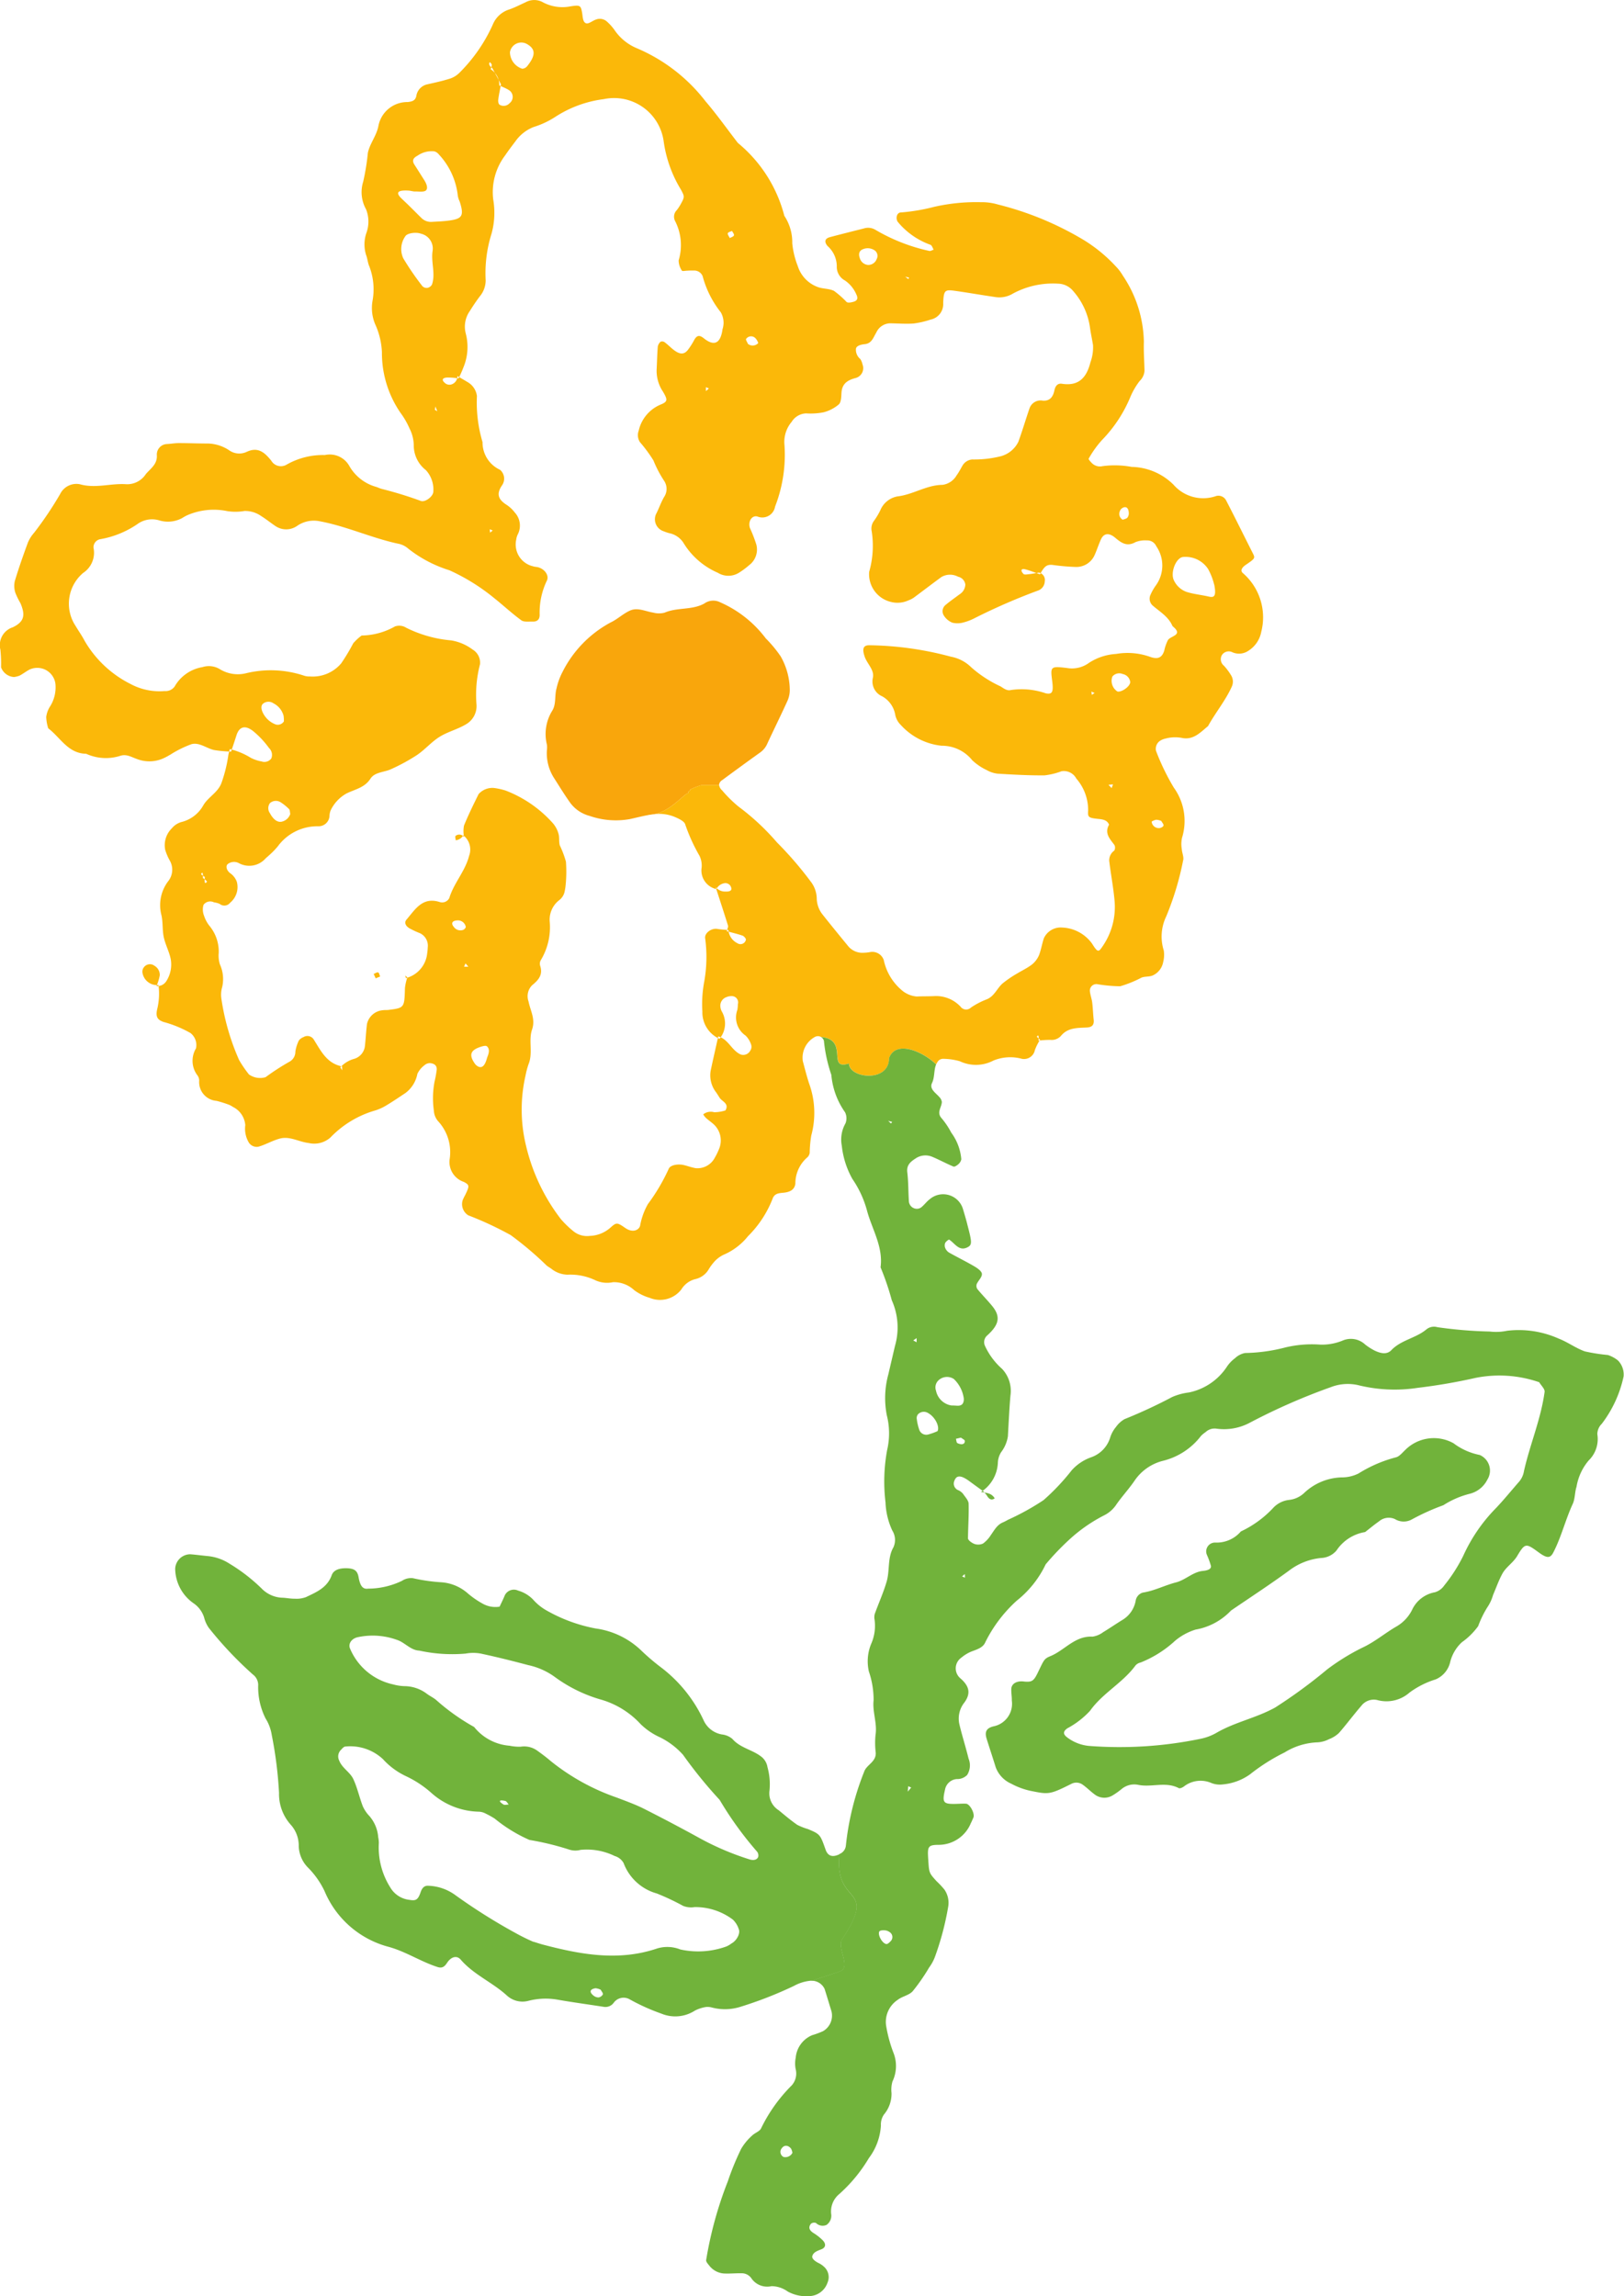
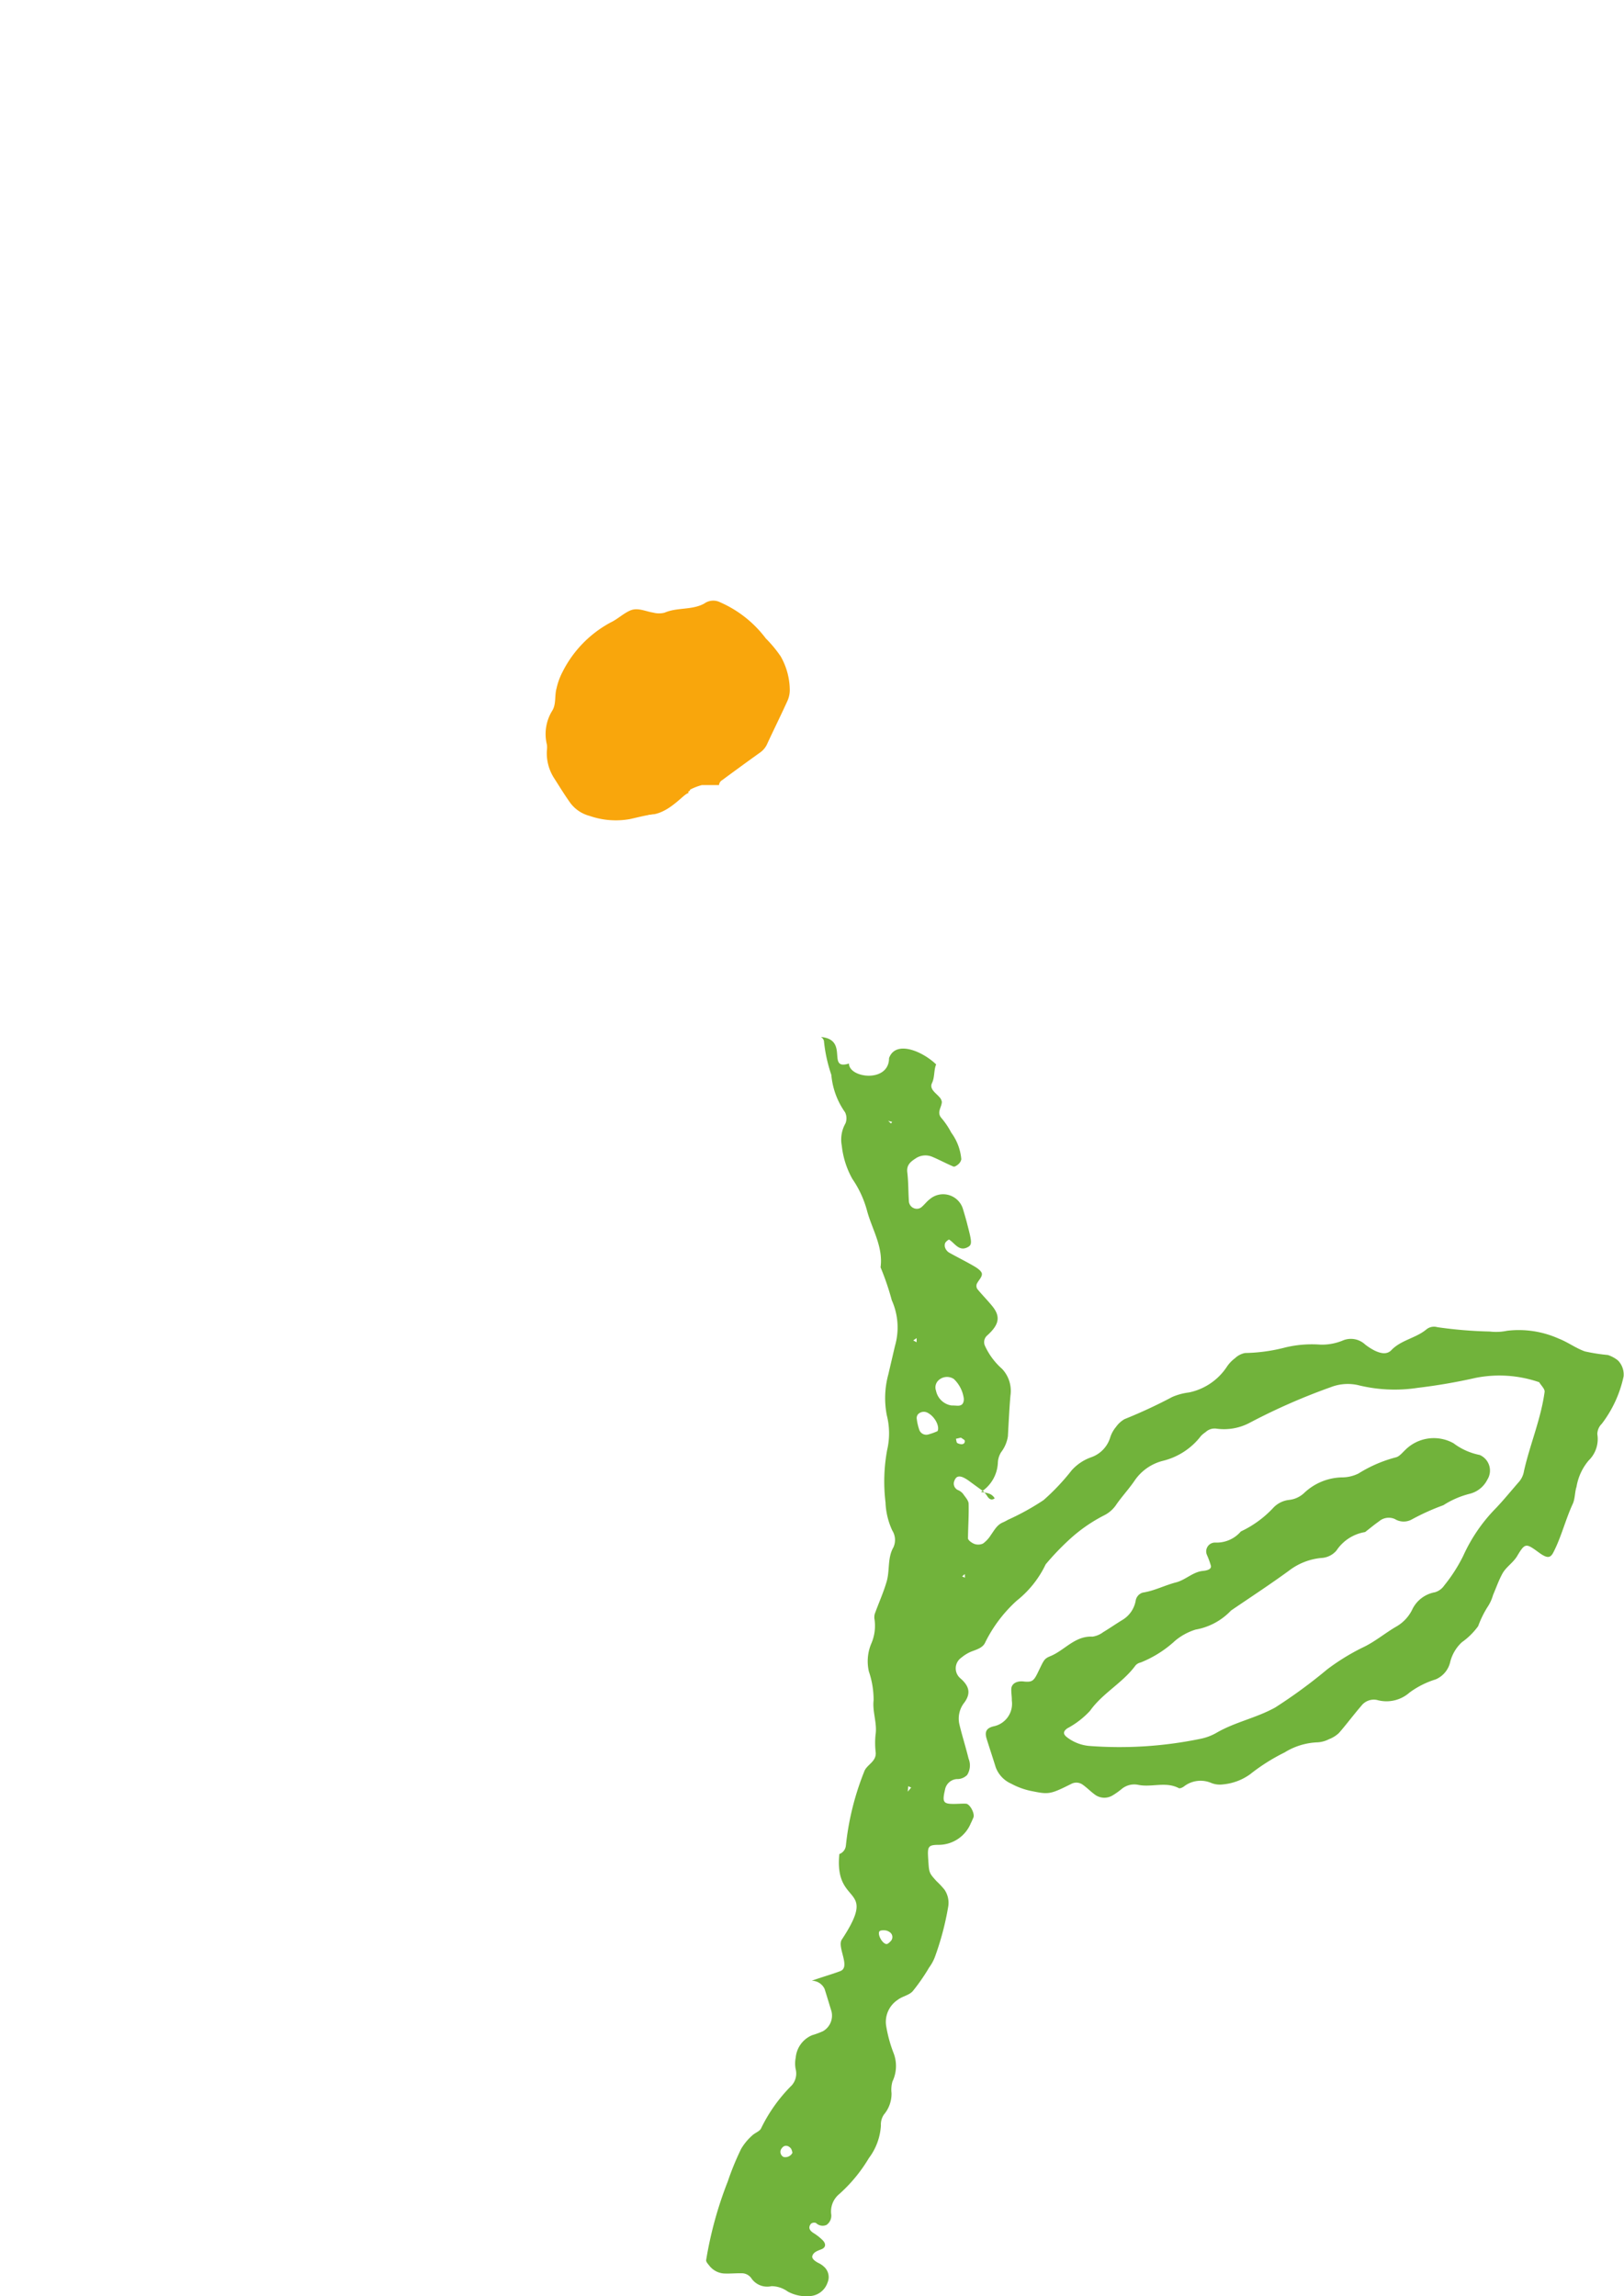
<svg xmlns="http://www.w3.org/2000/svg" width="108.34" height="153.167" viewBox="0 0 108.34 153.167">
  <g id="Grupo_343" data-name="Grupo 343" transform="translate(0)">
    <g id="Grupo_345" data-name="Grupo 345" transform="translate(0 0)">
      <path id="Caminho_2469" data-name="Caminho 2469" d="M121.566,140.471h.113a1.356,1.356,0,0,1,.169-.028c.028,0,.057-.007.085-.007,1.129-.226,2-1.4,2.265-1.4v-.12a.135.135,0,0,0,.12-.12,3.919,3.919,0,0,1,.776-.3h1.15a.418.418,0,0,1,.211-.332c.833-.614,1.672-1.228,2.519-1.834a1.382,1.382,0,0,0,.487-.592c.437-.945.9-1.877,1.333-2.829a1.785,1.785,0,0,0,.17-.755,4.607,4.607,0,0,0-.607-2.244,8.373,8.373,0,0,0-.995-1.2,7.633,7.633,0,0,0-3.026-2.4,1.025,1.025,0,0,0-1.08.078c-.825.451-1.8.24-2.645.607a1.5,1.5,0,0,1-.769-.007c-.508-.078-1.016-.353-1.517-.141-.466.2-.854.586-1.312.8a7.635,7.635,0,0,0-3.21,3.3,4.46,4.46,0,0,0-.4,1.1c-.141.494-.007,1.065-.3,1.51a2.955,2.955,0,0,0-.338,2.258,1.782,1.782,0,0,1-.007.388,3.075,3.075,0,0,0,.5,1.856c.353.55.691,1.108,1.072,1.637a2.348,2.348,0,0,0,1.277.854,5.324,5.324,0,0,0,2.7.212c.416-.092.833-.2,1.256-.275Z" transform="translate(-78.276 -86.128)" fill="#f9a60c" fill-rule="evenodd" />
-       <path id="Caminho_2470" data-name="Caminho 2470" d="M15.423,50.132a7.832,7.832,0,0,1-1.157-.106c-.5-.12-.973-.522-1.489-.388a7.143,7.143,0,0,0-1.4.691c-.113.063-.226.134-.346.19a2.282,2.282,0,0,1-1.884.113c-.36-.12-.691-.353-1.115-.219A3.162,3.162,0,0,1,5.75,50.28c-1.214-.021-1.722-1.086-2.533-1.7a2.873,2.873,0,0,1-.134-.755,1.685,1.685,0,0,1,.268-.72,2.391,2.391,0,0,0,.346-1.5,1.222,1.222,0,0,0-1.736-.938c-.226.12-.43.282-.656.4a1.523,1.523,0,0,1-.374.092.983.983,0,0,1-.861-.649,9.222,9.222,0,0,0-.043-1.171,1.25,1.25,0,0,1,.832-1.5c.769-.374.84-.811.508-1.6a5.007,5.007,0,0,1-.345-.705,1.5,1.5,0,0,1-.036-.769c.261-.868.564-1.729.875-2.575a2.4,2.4,0,0,1,.416-.656,23.591,23.591,0,0,0,1.736-2.582A1.207,1.207,0,0,1,5.327,32.3c1.051.3,2.074-.078,3.111,0a1.482,1.482,0,0,0,1.291-.677c.324-.381.776-.656.734-1.27a.7.7,0,0,1,.677-.734c.261-.014.522-.063.783-.063.649,0,1.3.028,1.954.028a2.668,2.668,0,0,1,1.453.48,1.16,1.16,0,0,0,1.122.078c.762-.36,1.206.042,1.644.585a.743.743,0,0,0,.995.282,4.879,4.879,0,0,1,2.582-.656,1.491,1.491,0,0,1,1.63.727,2.983,2.983,0,0,0,1.806,1.4c.12.042.24.1.367.134a25.668,25.668,0,0,1,2.6.8c.289.106.825-.3.832-.621a1.913,1.913,0,0,0-.494-1.432,2.085,2.085,0,0,1-.811-1.679,2.567,2.567,0,0,0-.289-1.115,5.2,5.2,0,0,0-.586-1.016,7.041,7.041,0,0,1-1.249-4.05,5,5,0,0,0-.458-1.891,2.794,2.794,0,0,1-.17-1.538,4.263,4.263,0,0,0-.211-2.3c-.106-.233-.12-.508-.212-.748a2.35,2.35,0,0,1,.028-1.524,2.217,2.217,0,0,0-.035-1.538,2.341,2.341,0,0,1-.19-1.849,15.565,15.565,0,0,0,.31-1.919c.134-.635.586-1.143.706-1.806A1.96,1.96,0,0,1,27.2,6.807c.31-.036.5-.1.571-.388a.939.939,0,0,1,.719-.79c.508-.113,1.023-.226,1.517-.381a1.6,1.6,0,0,0,.649-.4,10.686,10.686,0,0,0,2.215-3.2A1.756,1.756,0,0,1,33.984.627C34.351.5,34.7.316,35.057.154A1.2,1.2,0,0,1,36.171.126a2.76,2.76,0,0,0,1.877.3c.67-.106.7-.063.79.452.042.275.042.607.268.677.169.05.416-.169.642-.247a.708.708,0,0,1,.713.106,3.346,3.346,0,0,1,.522.571,3.365,3.365,0,0,0,1.489,1.227,11.409,11.409,0,0,1,4.593,3.542c.762.889,1.439,1.848,2.159,2.78a9.3,9.3,0,0,1,3.1,4.861,3.186,3.186,0,0,1,.529,1.834,5.669,5.669,0,0,0,.367,1.517,2.187,2.187,0,0,0,1.291,1.383c.353.148.79.106,1.129.275a6.254,6.254,0,0,1,.84.741c.077.063.254.036.374.007.367-.078.409-.254.254-.557a2.144,2.144,0,0,0-.734-.882,1.029,1.029,0,0,1-.55-.959,1.817,1.817,0,0,0-.621-1.348c-.233-.289-.177-.5.176-.592.755-.2,1.51-.388,2.258-.578a.942.942,0,0,1,.748.084,12.168,12.168,0,0,0,3.612,1.418c.085.021.19-.057.289-.085-.07-.113-.113-.282-.212-.324a5,5,0,0,1-2.194-1.545.507.507,0,0,1-.049-.381.321.321,0,0,1,.2-.226,12.841,12.841,0,0,0,2.293-.381,12.675,12.675,0,0,1,3.1-.31,3.8,3.8,0,0,1,1.15.155,20.935,20.935,0,0,1,5.764,2.392,10.136,10.136,0,0,1,2.1,1.735,3.147,3.147,0,0,1,.472.621,8.169,8.169,0,0,1,1.4,4.409c-.021.642.028,1.291.042,1.94a1.054,1.054,0,0,1-.331.684,4.979,4.979,0,0,0-.593,1.009,9.11,9.11,0,0,1-1.912,2.921,6.823,6.823,0,0,0-.889,1.242c-.028.035.127.212.219.3a.752.752,0,0,0,.705.2,6.166,6.166,0,0,1,1.94.049,4.07,4.07,0,0,1,2.8,1.192,2.619,2.619,0,0,0,2.85.748.58.58,0,0,1,.663.31c.6,1.157,1.171,2.321,1.757,3.478.183.36.19.367-.444.8-.282.19-.4.409-.177.578a3.9,3.9,0,0,1,1.2,3.9,1.9,1.9,0,0,1-.854,1.256,1.1,1.1,0,0,1-1.094.092.541.541,0,0,0-.677.2.552.552,0,0,0,.134.706,3.947,3.947,0,0,1,.466.621.8.8,0,0,1,.07.755c-.423.945-1.093,1.743-1.594,2.653-.5.409-.952.924-1.693.8a2.437,2.437,0,0,0-1.15.035,1.016,1.016,0,0,0-.36.148.637.637,0,0,0-.268.67,15.35,15.35,0,0,0,1.185,2.448,3.8,3.8,0,0,1,.55,3.351,1.962,1.962,0,0,0-.014.762c.014.254.155.536.084.762A19.48,19.48,0,0,1,77.8,61.13a3.088,3.088,0,0,0-.162,2.272,1.934,1.934,0,0,1-.042.776,1.216,1.216,0,0,1-.684.882c-.226.106-.515.057-.755.148a7.636,7.636,0,0,1-1.425.578,9.777,9.777,0,0,1-1.545-.141.434.434,0,0,0-.48.451c.021.254.12.508.155.762.049.388.057.776.1,1.164.035.331-.1.494-.444.515-.635.035-1.284-.007-1.75.571a.842.842,0,0,1-.713.254,7.264,7.264,0,0,0-.776.05c.035-.325-.014-.424-.106-.261-.014.014.141.134.212.2a3.713,3.713,0,0,0-.346.691.738.738,0,0,1-.861.585,2.961,2.961,0,0,0-1.9.113,2.509,2.509,0,0,1-2.244.049,4.108,4.108,0,0,0-1.143-.162.429.429,0,0,0-.31.155,1.713,1.713,0,0,0-.127.212c-.952-.91-2.709-1.616-3.139-.416,0,1.665-2.674,1.34-2.674.36-1.524.48.042-1.594-1.87-1.771a.432.432,0,0,0-.395-.007,1.577,1.577,0,0,0-.818,1.623c.134.5.261,1.009.423,1.5a5.73,5.73,0,0,1,.141,3.457,7.84,7.84,0,0,0-.106,1.164.525.525,0,0,1-.2.332,2.292,2.292,0,0,0-.755,1.714c-.063.487-.487.585-.854.614-.3.028-.515.07-.642.332A7.184,7.184,0,0,1,49.9,82.458a4.192,4.192,0,0,1-1.524,1.192,2.037,2.037,0,0,0-.642.423,3.292,3.292,0,0,0-.466.614,1.393,1.393,0,0,1-.917.642,1.527,1.527,0,0,0-.9.684,1.8,1.8,0,0,1-2.109.557,3.244,3.244,0,0,1-1.037-.515,1.973,1.973,0,0,0-1.411-.529,1.9,1.9,0,0,1-1.143-.113,3.9,3.9,0,0,0-1.891-.388,1.784,1.784,0,0,1-1.079-.395c-.106-.078-.226-.141-.325-.226a22.25,22.25,0,0,0-2.385-2.018,22.491,22.491,0,0,0-2.829-1.319.877.877,0,0,1-.381-.995,2.679,2.679,0,0,1,.169-.353c.289-.607.31-.67-.085-.882a1.4,1.4,0,0,1-.952-1.489,3.039,3.039,0,0,0-.748-2.54,1.156,1.156,0,0,1-.3-.713,5.973,5.973,0,0,1,.043-1.94,7.209,7.209,0,0,0,.141-.762c.043-.282-.12-.458-.451-.48a.539.539,0,0,0-.36.141,1.569,1.569,0,0,0-.473.572,2.078,2.078,0,0,1-.8,1.284c-.437.289-.868.585-1.312.847a3.246,3.246,0,0,1-.712.317,6.713,6.713,0,0,0-2.977,1.8,1.622,1.622,0,0,1-1.453.367c-.642-.07-1.249-.466-1.9-.3-.5.127-.96.409-1.46.55a.625.625,0,0,1-.649-.31,1.806,1.806,0,0,1-.219-1.129,1.481,1.481,0,0,0-.832-1.221,1.271,1.271,0,0,0-.353-.176,6.89,6.89,0,0,0-.741-.226,1.252,1.252,0,0,1-1.15-1.319.58.58,0,0,0-.106-.367,1.608,1.608,0,0,1-.106-1.813,1.018,1.018,0,0,0-.367-1.023,7.619,7.619,0,0,0-1.806-.741c-.409-.148-.543-.353-.4-.917a4.393,4.393,0,0,0,.071-1.545A.981.981,0,0,1,9.5,64.856a.472.472,0,0,1,.113-.353.5.5,0,0,1,.7-.078.7.7,0,0,1,.346.628,3.391,3.391,0,0,1-.219.72.706.706,0,0,0,.649-.317,2.049,2.049,0,0,0,.3-1.482c-.1-.5-.36-.967-.465-1.467s-.042-1.03-.17-1.524a2.64,2.64,0,0,1,.459-2.194,1.229,1.229,0,0,0,.106-1.4,3.477,3.477,0,0,1-.3-.712,1.575,1.575,0,0,1,.437-1.418,1.294,1.294,0,0,1,.628-.423,2.3,2.3,0,0,0,1.489-1.136c.331-.55.973-.84,1.206-1.489a9.423,9.423,0,0,0,.458-1.87,3.7,3.7,0,0,1,.1-.374,4.771,4.771,0,0,1,1.4.585,2.611,2.611,0,0,0,.72.24.571.571,0,0,0,.642-.2.632.632,0,0,0-.155-.7A5.965,5.965,0,0,0,16.9,48.777c-.529-.424-.938-.332-1.129.282-.113.36-.233.712-.353,1.072m15.493,5.588a.693.693,0,0,1-.508.331c-.007-.1-.057-.254-.014-.289a.381.381,0,0,1,.571.085,2.057,2.057,0,0,1-.007-.776c.289-.712.635-1.411.974-2.1a1.228,1.228,0,0,1,1.037-.409,4.59,4.59,0,0,1,.762.169,8.126,8.126,0,0,1,3.182,2.208,1.859,1.859,0,0,1,.353.684c.07.24.014.522.085.769a6.565,6.565,0,0,1,.409,1.086,8.939,8.939,0,0,1-.021,1.566,3.5,3.5,0,0,1-.057.381.985.985,0,0,1-.4.642,1.649,1.649,0,0,0-.607,1.376,4.263,4.263,0,0,1-.6,2.618.485.485,0,0,0-.035.36c.2.607-.113.952-.543,1.305a1.031,1.031,0,0,0-.233,1.072c.12.621.48,1.178.233,1.884-.247.727.077,1.552-.233,2.307a5.422,5.422,0,0,0-.2.755,10.181,10.181,0,0,0,.028,4.656,12.847,12.847,0,0,0,2.328,4.917,6.522,6.522,0,0,0,.839.811,1.442,1.442,0,0,0,1.1.31,2.17,2.17,0,0,0,1.4-.578c.374-.331.43-.317.959.05.459.324.889.176.988-.141a4.54,4.54,0,0,1,.522-1.453,12.769,12.769,0,0,0,1.39-2.356c.106-.247.614-.346,1.03-.24.254.063.5.155.762.2a1.3,1.3,0,0,0,1.277-.691,4.269,4.269,0,0,0,.331-.705,1.465,1.465,0,0,0-.324-1.453c-.177-.183-.4-.324-.593-.5a1,1,0,0,1-.183-.24.814.814,0,0,1,.734-.141,2.577,2.577,0,0,0,.748-.12c.268-.465-.219-.585-.388-.846-.07-.113-.141-.219-.212-.332a1.853,1.853,0,0,1-.388-1.46c.162-.769.339-1.531.508-2.3.677.184.889.938,1.5,1.207a.528.528,0,0,0,.635-.254.46.46,0,0,0,.07-.367,1.5,1.5,0,0,0-.374-.635,1.466,1.466,0,0,1-.557-1.714,2.24,2.24,0,0,0,.035-.381.421.421,0,0,0-.423-.543.84.84,0,0,0-.346.07.6.6,0,0,0-.4.6.845.845,0,0,0,.106.367A1.6,1.6,0,0,1,48,69.293a1.927,1.927,0,0,1-1.143-1.82,8.1,8.1,0,0,1,.106-1.9,9.359,9.359,0,0,0,.077-3.006c-.035-.324.4-.663.8-.607.254.042.508.056.755.077a1.075,1.075,0,0,0,.593.875.369.369,0,0,0,.571-.226c.028-.056-.12-.24-.219-.275-.346-.12-.705-.2-1.058-.3.028-.127.113-.268.084-.374-.268-.861-.55-1.714-.825-2.568a.805.805,0,0,0,.649.3c.374.014.5-.113.324-.4a.415.415,0,0,0-.317-.163.725.725,0,0,0-.607.4,1.275,1.275,0,0,1-.981-1.453,1.5,1.5,0,0,0-.141-.762,11.863,11.863,0,0,1-.959-2.11c-.057-.19-.374-.345-.607-.451a2.725,2.725,0,0,0-1.439-.226c1.129-.226,2-1.4,2.265-1.4v-.12a.135.135,0,0,0,.12-.12,3.92,3.92,0,0,1,.776-.3h1.15a.557.557,0,0,0,.191.346A8.464,8.464,0,0,0,49.266,53.8a15.864,15.864,0,0,1,2.568,2.392,24.155,24.155,0,0,1,2.293,2.667,1.9,1.9,0,0,1,.36,1.079,1.786,1.786,0,0,0,.4,1.079c.564.712,1.143,1.418,1.721,2.124a1.24,1.24,0,0,0,1.044.409,2.4,2.4,0,0,0,.388-.043.808.808,0,0,1,.917.529,3.589,3.589,0,0,0,1.157,1.975,1.762,1.762,0,0,0,1.044.459c.395-.021.783-.007,1.178-.028a2.232,2.232,0,0,1,1.75.712.457.457,0,0,0,.691.05,5.249,5.249,0,0,1,1.023-.536c.536-.2.705-.741,1.086-1.072a7.423,7.423,0,0,1,.96-.656c.331-.2.7-.374,1-.607a1.6,1.6,0,0,0,.466-.614c.141-.36.2-.755.324-1.129a1.234,1.234,0,0,1,1.242-.719,2.58,2.58,0,0,1,1.976,1.072c.395.635.437.571.727.141a4.61,4.61,0,0,0,.776-2.97c-.077-.9-.254-1.8-.36-2.7a.8.8,0,0,1,.338-.677.4.4,0,0,0,.014-.367c-.3-.409-.691-.783-.36-1.362-.113-.268-.332-.339-.628-.374-.748-.077-.8-.1-.769-.564a3.2,3.2,0,0,0-.79-2.138.938.938,0,0,0-.988-.487,4.758,4.758,0,0,1-1.136.275c-1.037.007-2.081-.049-3.118-.113a1.874,1.874,0,0,1-.734-.24,3.712,3.712,0,0,1-.966-.656,2.585,2.585,0,0,0-2.039-.967,4.273,4.273,0,0,1-2.73-1.39,1.283,1.283,0,0,1-.367-.67,1.749,1.749,0,0,0-.868-1.235,1.08,1.08,0,0,1-.621-1.256c.1-.522-.4-.924-.557-1.411-.177-.529-.085-.762.367-.741a21.919,21.919,0,0,1,5.39.762,2.6,2.6,0,0,1,1.362.712,8,8,0,0,0,1.954,1.27c.24.155.437.31.7.24a4.925,4.925,0,0,1,2.307.219c.444.092.529-.078.437-.811-.127-.974-.12-1.009.988-.875a1.915,1.915,0,0,0,1.467-.345,3.707,3.707,0,0,1,1.806-.593,4.474,4.474,0,0,1,2.286.2c.522.177.776.036.924-.409a2.93,2.93,0,0,1,.247-.712c.184-.3,1.065-.324.31-.931-.268-.635-.847-.96-1.333-1.383a.612.612,0,0,1-.141-.705,3.507,3.507,0,0,1,.388-.67,2.263,2.263,0,0,0,0-2.575.653.653,0,0,0-.628-.388,1.773,1.773,0,0,0-.755.113c-.564.317-.931.07-1.355-.289s-.769-.3-.952.106c-.162.353-.275.727-.437,1.079a1.334,1.334,0,0,1-1.256.762A14.77,14.77,0,0,1,70.2,37.68c-.374-.028-.529.091-.818.628-.339-.113-.663-.254-1.009-.338-.254-.057-.31.092-.092.317.057.056.226.028.339.014.233-.021.458-.07.691-.106a.5.5,0,0,1,.388.578.681.681,0,0,1-.4.6,40.737,40.737,0,0,0-4.3,1.87,3.454,3.454,0,0,1-.72.275,1.451,1.451,0,0,1-.755.014,1.214,1.214,0,0,1-.571-.494.535.535,0,0,1,.134-.691c.3-.254.621-.473.931-.706a.8.8,0,0,0,.381-.649.612.612,0,0,0-.48-.522,1.145,1.145,0,0,0-1.108.014c-.628.458-1.242.931-1.863,1.39a1.642,1.642,0,0,1-.353.176,1.741,1.741,0,0,1-1.136.106,1.9,1.9,0,0,1-1.475-2.011,6.336,6.336,0,0,0,.17-2.7.857.857,0,0,1,.169-.727,4.954,4.954,0,0,0,.4-.67,1.534,1.534,0,0,1,1.157-.938c1.037-.12,1.933-.762,3-.769a1.281,1.281,0,0,0,.938-.635c.148-.2.268-.437.4-.663a.827.827,0,0,1,.635-.395,7.376,7.376,0,0,0,1.926-.219,1.838,1.838,0,0,0,1.157-.959c.268-.734.487-1.482.741-2.222a.785.785,0,0,1,.9-.522c.494.028.677-.289.762-.677.057-.282.2-.5.508-.451,1.15.176,1.651-.445,1.9-1.439a2.869,2.869,0,0,0,.17-1.143c-.063-.388-.148-.769-.2-1.15A4.658,4.658,0,0,0,71.6,19.421a1.339,1.339,0,0,0-1.016-.5,5.618,5.618,0,0,0-3,.656,1.745,1.745,0,0,1-1.115.247c-.9-.127-1.8-.289-2.7-.416-.734-.106-.811-.077-.847.811a1.051,1.051,0,0,1-.846,1.1,5.867,5.867,0,0,1-1.136.261c-.515.035-1.037-.007-1.559-.014a1.033,1.033,0,0,0-.917.607c-.2.325-.3.734-.769.783-.3.028-.557.12-.593.3a.8.8,0,0,0,.289.691,1.024,1.024,0,0,1,.148.36.679.679,0,0,1-.466.91c-.571.148-.91.4-.938,1.016-.014.254-.021.6-.176.741a2.539,2.539,0,0,1-1.023.529,4.506,4.506,0,0,1-1.157.071,1.184,1.184,0,0,0-.966.564,2.073,2.073,0,0,0-.487,1.446,9.523,9.523,0,0,1-.621,4.212.862.862,0,0,1-1.178.656c-.388-.1-.642.367-.494.776a9.478,9.478,0,0,1,.423,1.094,1.306,1.306,0,0,1-.487,1.383,5.086,5.086,0,0,1-.621.466,1.337,1.337,0,0,1-1.46.035,5.01,5.01,0,0,1-2.307-2.018,1.478,1.478,0,0,0-.952-.628,3.308,3.308,0,0,1-.367-.127.839.839,0,0,1-.459-1.214c.17-.346.3-.72.494-1.058a.97.97,0,0,0,.014-1.079,7.674,7.674,0,0,1-.719-1.369,9.639,9.639,0,0,0-.9-1.221.854.854,0,0,1-.084-.762A2.481,2.481,0,0,1,44.038,27c.508-.2.522-.317.19-.875a2.486,2.486,0,0,1-.423-1.46c.028-.522.035-1.037.078-1.552a.583.583,0,0,1,.183-.317.285.285,0,0,1,.268.028c.211.155.395.346.6.508.43.331.712.331.973-.014a4.744,4.744,0,0,0,.409-.649c.184-.324.36-.324.635-.106.727.585,1.129.3,1.249-.6a1.4,1.4,0,0,0-.113-1.129,6.6,6.6,0,0,1-1.213-2.413.6.6,0,0,0-.607-.374,3.734,3.734,0,0,0-.4.007c-.127,0-.345.05-.374,0a1.224,1.224,0,0,1-.219-.684,3.522,3.522,0,0,0-.247-2.646.62.62,0,0,1,.127-.712,3.3,3.3,0,0,0,.219-.325c.31-.557.31-.557.049-1.044A8.378,8.378,0,0,1,44.271,9.4a3.338,3.338,0,0,0-3.993-2.787,7.7,7.7,0,0,0-3.259,1.2,5.73,5.73,0,0,1-1.411.656,2.679,2.679,0,0,0-1.214.945c-.233.31-.473.621-.691.945a4.063,4.063,0,0,0-.8,2.942,5.227,5.227,0,0,1-.12,2.314A8.75,8.75,0,0,0,32.4,18.7a1.675,1.675,0,0,1-.4,1.079c-.233.31-.451.635-.656.966a1.8,1.8,0,0,0-.275,1.489,3.547,3.547,0,0,1-.162,2.293,7.155,7.155,0,0,1-.317.712,5.148,5.148,0,0,0-.734-.057c-.381.014-.423.19-.106.417a.455.455,0,0,0,.346.049.564.564,0,0,0,.416-.564c.226.134.451.261.677.4a1.252,1.252,0,0,1,.628.931,9.231,9.231,0,0,0,.374,3.076,2.009,2.009,0,0,0,1.171,1.848.778.778,0,0,1,.113,1.058c-.381.571-.212.931.3,1.263a2.212,2.212,0,0,1,.564.522,1.286,1.286,0,0,1,.212,1.446,1.061,1.061,0,0,0-.113.367,1.494,1.494,0,0,0,1.122,1.778c.12.043.261.036.381.078.417.134.691.536.55.861A4.916,4.916,0,0,0,36,40.967c.021.332-.141.508-.473.494-.254-.007-.571.042-.748-.085-.628-.458-1.2-.995-1.813-1.482a13.452,13.452,0,0,0-2.984-1.855A8.489,8.489,0,0,1,27.24,36.6a1.413,1.413,0,0,0-.7-.338c-1.785-.388-3.45-1.171-5.249-1.5a1.952,1.952,0,0,0-1.46.31,1.273,1.273,0,0,1-1.46.014c-.324-.219-.628-.466-.959-.671a1.842,1.842,0,0,0-1.1-.331,3.584,3.584,0,0,1-1.164.007,4.427,4.427,0,0,0-2.667.282,3.174,3.174,0,0,0-.339.19,2,2,0,0,1-1.517.148,1.658,1.658,0,0,0-1.467.254,6.308,6.308,0,0,1-2.512,1.009.554.554,0,0,0-.409.557,1.611,1.611,0,0,1-.691,1.686,2.687,2.687,0,0,0-.508,3.528c.2.338.43.656.607,1A7.353,7.353,0,0,0,8.72,45.63a4.084,4.084,0,0,0,2.265.466.744.744,0,0,0,.663-.3A2.629,2.629,0,0,1,13.5,44.5a1.414,1.414,0,0,1,1.129.113,2.3,2.3,0,0,0,1.834.282,7.019,7.019,0,0,1,3.831.177,1.133,1.133,0,0,0,.381.049,2.481,2.481,0,0,0,2.088-.875,13.092,13.092,0,0,0,.8-1.333,3.309,3.309,0,0,1,.564-.522,4.647,4.647,0,0,0,2.223-.607.871.871,0,0,1,.755.092,8.317,8.317,0,0,0,2.985.839,3.239,3.239,0,0,1,1.432.607,1.02,1.02,0,0,1,.5.988,8.075,8.075,0,0,0-.233,2.7,1.4,1.4,0,0,1-.705,1.305c-.55.331-1.213.494-1.757.832s-.981.861-1.517,1.221A12.536,12.536,0,0,1,26.1,51.3c-.459.219-1.094.19-1.383.635-.395.621-1.051.713-1.616,1a2.551,2.551,0,0,0-1.044,1.122,1.107,1.107,0,0,0-.077.381.729.729,0,0,1-.762.677,3.267,3.267,0,0,0-2.681,1.333,5.157,5.157,0,0,1-.543.564c-.092.091-.2.169-.289.261a1.45,1.45,0,0,1-1.771.3.685.685,0,0,0-.741.063c-.141.12-.1.388.141.593a1.19,1.19,0,0,1,.466.593,1.354,1.354,0,0,1-.444,1.39.491.491,0,0,1-.706.077,1.446,1.446,0,0,0-.374-.1.552.552,0,0,0-.7.169,1.108,1.108,0,0,0,.035.72,2.147,2.147,0,0,0,.367.684,2.694,2.694,0,0,1,.614,1.8,1.966,1.966,0,0,0,.077.762,2.369,2.369,0,0,1,.155,1.51,1.792,1.792,0,0,0-.057.769,15.662,15.662,0,0,0,1.185,4.106,7.959,7.959,0,0,0,.656.959,1.289,1.289,0,0,0,1.108.184A15.637,15.637,0,0,1,19.345,70.8a.758.758,0,0,0,.36-.656,2.523,2.523,0,0,1,.233-.741.7.7,0,0,1,.31-.226.5.5,0,0,1,.67.141c.487.769.875,1.616,1.9,1.813l.007.261-.12-.2a1.96,1.96,0,0,1,.945-.571,1.008,1.008,0,0,0,.691-.818c.057-.5.078-1,.141-1.5a1.179,1.179,0,0,1,1.051-.917c.12-.021.254-.007.374-.021,1.072-.134,1.072-.141,1.108-1.46a3.235,3.235,0,0,1,.162-.712l-.141-.12.043.169A1.9,1.9,0,0,0,28.5,63.579a3.485,3.485,0,0,0,.036-.388.919.919,0,0,0-.508-.938,6.23,6.23,0,0,1-.7-.325c-.29-.169-.367-.4-.212-.585.578-.67,1.058-1.538,2.208-1.178a.534.534,0,0,0,.649-.261c.3-1,1.058-1.785,1.319-2.808a1.207,1.207,0,0,0-.381-1.376M43.4,54.343H43.29v.014a.6.6,0,0,1,.113-.014M25.06,65.258c.1-.043.2-.078.3-.12-.042-.1-.063-.247-.134-.275s-.2.063-.3.106c.049.092.092.19.134.29m3.951-37.921.163.092-.063-.155-.071-.162ZM13.539,58.562c.014-.346-.042-.437-.12-.254-.014.021.155.127.247.19-.049.4.014.5.148.3a2.027,2.027,0,0,0-.275-.233m19.317-54c.19.353.381.705.564,1.065-.063.346-.141.691-.183,1.037-.014.106.021.282.1.324a.53.53,0,0,0,.656-.106.531.531,0,0,0-.043-.875c-.2-.127-.43-.211-.642-.317a1.219,1.219,0,0,0-.571-1.072,1.5,1.5,0,0,0,.07-.3c-.007-.057-.077-.12-.12-.176-.106.106-.049.247.17.416m-2.194,8.875a1.476,1.476,0,0,1-.12-.367,4.794,4.794,0,0,0-1.284-2.787.559.559,0,0,0-.3-.19,1.658,1.658,0,0,0-1.1.289c-.31.163-.388.339-.2.621.211.324.416.656.628.988.148.226.289.55.134.705-.127.134-.48.071-.741.078-.127,0-.254-.043-.388-.057-.734-.049-.91.106-.557.473.183.183.374.353.557.536.282.275.55.55.832.825a.9.9,0,0,0,.72.247c.388-.021.783-.035,1.164-.092.839-.12.959-.332.656-1.27M28.086,15.59c-.331-.127-.931-.043-1.051.176a1.476,1.476,0,0,0-.134,1.46,18.265,18.265,0,0,0,1.284,1.87.414.414,0,0,0,.332.106.451.451,0,0,0,.3-.219c.254-.741-.077-1.5.043-2.251a1.014,1.014,0,0,0-.776-1.143M81,39a4.209,4.209,0,0,0-.409-1.051,1.8,1.8,0,0,0-1.63-.8c-.5.007-.91,1.051-.642,1.573a1.487,1.487,0,0,0,.825.755c.48.155.995.2,1.5.317.367.085.508-.035.36-.8M34.02,3.484a1.173,1.173,0,0,0,.818,1.1.453.453,0,0,0,.325-.162c.592-.734.578-1.164-.036-1.5a.766.766,0,0,0-1.107.564M74.544,46.124c.268.07.868-.339.854-.642a.62.62,0,0,0-.5-.522.593.593,0,0,0-.691.17.844.844,0,0,0,.339.995m-55.608,1.99a2.2,2.2,0,0,0-.021-.374,1.3,1.3,0,0,0-.67-.825.581.581,0,0,0-.7.021c-.155.134-.127.381,0,.628a1.568,1.568,0,0,0,.8.741.477.477,0,0,0,.593-.19m.423,6.173c-.028-.106-.014-.254-.077-.317a3.228,3.228,0,0,0-.564-.458.593.593,0,0,0-.713.057.568.568,0,0,0-.007.663c.247.465.55.663.854.557a.767.767,0,0,0,.508-.5M32.447,70.711c.014-.028.042-.155.092-.275.106-.268.113-.508-.063-.649-.078-.056-.254-.007-.374.028-.705.219-.832.529-.451,1.094a.635.635,0,0,0,.282.247c.219.084.388-.057.515-.445M58.473,17.3a.449.449,0,0,0-.183-.635.814.814,0,0,0-.734-.036c-.226.092-.3.3-.2.579a.631.631,0,0,0,.55.465.6.6,0,0,0,.571-.374M60.6,18.617l.042-.106-.254-.05ZM49.9,22.942a.507.507,0,0,0,.677-.05c.021-.021-.078-.226-.162-.31a.4.4,0,0,0-.642.028c-.036.042.077.219.127.332m25,11.726c.113-.043.254-.063.317-.148a.48.48,0,0,0,.085-.332c-.021-.31-.177-.43-.4-.317a.408.408,0,0,0-.2.24.443.443,0,0,0,.2.557M31.071,61.815a.533.533,0,0,0-.543-.423c-.374.014-.458.2-.247.444a.538.538,0,0,0,.635.183c.07-.028.169-.148.155-.2m46.4-7.062a1.121,1.121,0,0,0-.331-.077c-.113.014-.317.106-.31.134a.475.475,0,0,0,.5.423c.1,0,.268-.084.289-.169s-.092-.2-.148-.31M48.687,15.88c.1-.057.247-.1.275-.177s-.078-.2-.127-.3c-.1.049-.254.077-.282.155s.077.2.134.324M47.093,26.088l.2-.177-.2-.084ZM31.247,64.482l-.19-.219-.1.219Zm42.7-12.135.212.219.092-.247ZM32.694,35.528l.176-.141-.2-.084ZM72.837,46.35l.184-.127-.212-.092Z" transform="translate(0 0)" fill="#fbb809" fill-rule="evenodd" />
-       <path id="Caminho_2471" data-name="Caminho 2471" d="M79.254,355h-.084a2.864,2.864,0,0,0-1.108.346,26.46,26.46,0,0,1-3.591,1.4,3.433,3.433,0,0,1-1.9.035,1.047,1.047,0,0,0-.388-.028,2.45,2.45,0,0,0-.727.24,2.417,2.417,0,0,1-2.236.2,13.594,13.594,0,0,1-2.138-.966.814.814,0,0,0-1.03.226.685.685,0,0,1-.67.289c-1.03-.162-2.067-.3-3.09-.48a4.612,4.612,0,0,0-1.94.077,1.54,1.54,0,0,1-1.453-.367c-.966-.875-2.208-1.383-3.069-2.385-.254-.289-.635-.2-.91.226-.169.254-.331.374-.642.268-1.115-.36-2.1-1.023-3.245-1.34a6.4,6.4,0,0,1-4.282-3.718,5.677,5.677,0,0,0-1.115-1.58,2.127,2.127,0,0,1-.607-1.411,2.093,2.093,0,0,0-.515-1.418,3.069,3.069,0,0,1-.8-2.145,27.3,27.3,0,0,0-.487-3.866,2.91,2.91,0,0,0-.409-1.094,4.651,4.651,0,0,1-.494-2.258.876.876,0,0,0-.353-.677,25.02,25.02,0,0,1-2.942-3.112,2.14,2.14,0,0,1-.317-.705,1.8,1.8,0,0,0-.684-.924,2.851,2.851,0,0,1-1.242-2.321,1.012,1.012,0,0,1,1-.959c.388.028.776.084,1.164.12a3.237,3.237,0,0,1,1.46.508,11.64,11.64,0,0,1,2.166,1.679,2.018,2.018,0,0,0,1.4.593c.261.014.522.07.783.063a1.788,1.788,0,0,0,.755-.106c.691-.332,1.411-.621,1.714-1.461.141-.388.578-.472.995-.465.515.014.727.162.8.614.106.578.282.8.635.748a5.239,5.239,0,0,0,2.258-.522,1.1,1.1,0,0,1,.727-.176,11.85,11.85,0,0,0,1.926.275,2.981,2.981,0,0,1,1.764.762,6.02,6.02,0,0,0,.966.663,1.733,1.733,0,0,0,1.129.2c.106-.226.219-.452.317-.684a.672.672,0,0,1,.917-.388,2.253,2.253,0,0,1,.988.585,3.44,3.44,0,0,0,.9.734,10.548,10.548,0,0,0,3.28,1.207,5.454,5.454,0,0,1,3.111,1.531,14.882,14.882,0,0,0,1.192,1.016,9.4,9.4,0,0,1,2.921,3.612,1.643,1.643,0,0,0,1.2.91,1.31,1.31,0,0,1,.705.3c.536.621,1.376.72,1.975,1.221a1.109,1.109,0,0,1,.367.67,4.246,4.246,0,0,1,.134,1.545,1.335,1.335,0,0,0,.621,1.326c.4.332.8.67,1.228.967a3.953,3.953,0,0,0,.712.282c.818.346.818.353,1.178,1.369.148.43.451.529.9.324.007-.007.021-.007.028-.014-.36,3.577,2.639,1.954.162,5.707-.324.5.614,1.827-.1,2.1-.578.219-1.249.4-1.9.642m-18.569-2.61c.324.1.444.141.571.176,2.54.67,5.087,1.15,7.683.268a2.346,2.346,0,0,1,1.538.07,5.542,5.542,0,0,0,3.069-.2,1.517,1.517,0,0,0,.339-.2c.339-.176.614-.67.487-.959a1.522,1.522,0,0,0-.395-.635,4.162,4.162,0,0,0-2.554-.832,1.436,1.436,0,0,1-.755-.078,16.031,16.031,0,0,0-1.764-.832,3.306,3.306,0,0,1-2.215-2.032,1.006,1.006,0,0,0-.593-.466,4.222,4.222,0,0,0-2.279-.409,1.325,1.325,0,0,1-.762-.021,18.517,18.517,0,0,0-2.645-.642,9.959,9.959,0,0,1-2.321-1.425,6.442,6.442,0,0,0-.684-.374,1.023,1.023,0,0,0-.374-.085,4.9,4.9,0,0,1-3.2-1.284,7.068,7.068,0,0,0-1.63-1.072,4.871,4.871,0,0,1-1.566-1.15,3.19,3.19,0,0,0-2.512-.839c-.1,0-.211.141-.3.233a.61.61,0,0,0-.106.7c.19.5.719.769.938,1.228.275.585.409,1.235.642,1.834a2.362,2.362,0,0,0,.437.642,2.427,2.427,0,0,1,.586,1.411,1.861,1.861,0,0,1,.042.388,5,5,0,0,0,.769,2.97,1.689,1.689,0,0,0,1.263.818c.437.078.578.007.755-.508.1-.3.261-.451.522-.43a3.229,3.229,0,0,1,1.82.642,38.673,38.673,0,0,0,3.972,2.5,13.5,13.5,0,0,0,1.214.6M59.077,339.32a3.235,3.235,0,0,0,.748.07,1.489,1.489,0,0,1,1.094.247c.317.226.628.459.924.713a14.661,14.661,0,0,0,4.409,2.434c.607.233,1.221.451,1.8.741,1.27.642,2.54,1.312,3.788,2a18.281,18.281,0,0,0,3.224,1.369c.289.1.529.05.614-.148a.41.41,0,0,0-.07-.353,23.2,23.2,0,0,1-2.5-3.457,30.283,30.283,0,0,1-2.441-3.005,5.059,5.059,0,0,0-1.545-1.171,4.537,4.537,0,0,1-1.277-.868,5.776,5.776,0,0,0-2.6-1.63,9.717,9.717,0,0,1-3.132-1.524,4.666,4.666,0,0,0-1.771-.79c-1.009-.268-2.018-.522-3.033-.741a2.749,2.749,0,0,0-1.15-.028,10.315,10.315,0,0,1-3.09-.2c-.543-.021-.91-.48-1.383-.677a4.758,4.758,0,0,0-2.681-.226c-.444.077-.7.444-.55.776a4.049,4.049,0,0,0,2.886,2.385,3.1,3.1,0,0,0,.769.113,2.5,2.5,0,0,1,1.446.494c.2.155.451.268.642.43a14.1,14.1,0,0,0,2.532,1.8,3.359,3.359,0,0,0,2.357,1.249m-.05,3.923c-.077-.085-.141-.219-.233-.24-.424-.092-.473.014-.113.24.078.05.226,0,.346,0m6.145,12.36a.94.94,0,0,0-.36-.106c-.374.064-.424.247-.134.487a.535.535,0,0,0,.339.127.406.406,0,0,0,.289-.2c.028-.085-.092-.212-.134-.3" transform="translate(-25.099 -222.879)" fill="#71b33b" fill-rule="evenodd" />
      <path id="Caminho_2472" data-name="Caminho 2472" d="M163.723,219.714c-.162.388-.085.847-.275,1.242s.247.656.487.931a.6.6,0,0,1,.169.324c-.007.36-.367.7-.021,1.086a5.263,5.263,0,0,1,.649.967,3.476,3.476,0,0,1,.67,1.778.59.59,0,0,1-.183.317c-.091.084-.261.2-.338.169-.48-.2-.938-.451-1.411-.649a1.162,1.162,0,0,0-1.115.106c-.324.211-.614.43-.557.917.078.635.064,1.284.106,1.919a.537.537,0,0,0,.508.522.493.493,0,0,0,.324-.1c.2-.163.353-.381.557-.536a1.379,1.379,0,0,1,2.208.614c.113.374.226.748.317,1.122.275,1.051.31,1.277.063,1.432-.607.367-.889-.212-1.284-.473-.035-.021-.226.127-.275.233a.47.47,0,0,0,.014.339.657.657,0,0,0,.247.289c.564.317,1.143.6,1.707.931.2.12.48.317.487.494.014.219-.24.437-.346.677a.389.389,0,0,0,.042.332c.324.395.691.762,1.016,1.164.536.677.444,1.207-.353,1.926a.59.59,0,0,0-.162.684,4.594,4.594,0,0,0,1.15,1.552,2.141,2.141,0,0,1,.557,1.778c-.078.9-.12,1.813-.17,2.716a2.318,2.318,0,0,1-.444,1.051,1.42,1.42,0,0,0-.226.727,2.443,2.443,0,0,1-1.129,1.94c.345.056.712.063.917.423-.2.148-.374.078-.536-.211a1.9,1.9,0,0,0-.254-.282c-.317-.226-.635-.459-.952-.691-.508-.36-.8-.367-.938-.007a.472.472,0,0,0,.275.656.917.917,0,0,1,.3.24c.141.211.36.43.367.656.021.769-.035,1.538-.043,2.307,0,.092.148.219.254.282a.754.754,0,0,0,.748.064,2,2,0,0,0,.522-.564c.226-.31.4-.67.79-.839a3.186,3.186,0,0,0,.346-.177,16.6,16.6,0,0,0,2.385-1.319,14.818,14.818,0,0,0,1.877-1.99,3.155,3.155,0,0,1,1.284-.861,2.018,2.018,0,0,0,1.291-1.355,2.084,2.084,0,0,1,.381-.677,1.774,1.774,0,0,1,.564-.515,33.459,33.459,0,0,0,3.189-1.481,4.062,4.062,0,0,1,1.115-.3,3.994,3.994,0,0,0,2.525-1.714,2.262,2.262,0,0,1,.536-.564,1.341,1.341,0,0,1,.677-.353,11.276,11.276,0,0,0,2.7-.374,7.6,7.6,0,0,1,2.328-.184,3.64,3.64,0,0,0,1.524-.289,1.39,1.39,0,0,1,1.453.275,3.891,3.891,0,0,0,.649.416c.367.17.79.289,1.1-.028.649-.684,1.63-.8,2.335-1.383a.8.8,0,0,1,.741-.155,28.811,28.811,0,0,0,3.492.289,3.557,3.557,0,0,0,1.157-.05,6.526,6.526,0,0,1,3.443.522c.607.233,1.143.642,1.75.854a11.943,11.943,0,0,0,1.531.24,2.119,2.119,0,0,1,.677.367,1.342,1.342,0,0,1,.374,1.058,7.937,7.937,0,0,1-1.453,3.161.98.98,0,0,0-.3.7,1.991,1.991,0,0,1-.578,1.75,3.643,3.643,0,0,0-.811,1.757c-.12.36-.092.783-.247,1.129-.494,1.065-.762,2.215-1.305,3.259-.2.381-.416.388-.952,0-.868-.635-.924-.663-1.453.226-.275.459-.741.727-.988,1.178s-.416.945-.621,1.418a2.825,2.825,0,0,1-.31.713,6.694,6.694,0,0,0-.684,1.369,4.681,4.681,0,0,1-1.093,1.079,2.679,2.679,0,0,0-.776,1.326,1.658,1.658,0,0,1-.974,1.15,5.82,5.82,0,0,0-1.735.875,2.324,2.324,0,0,1-2.18.494,1.05,1.05,0,0,0-1.044.4c-.508.585-.974,1.22-1.489,1.806a1.95,1.95,0,0,1-.656.409,1.921,1.921,0,0,1-.748.212,4.467,4.467,0,0,0-2.223.677,12.824,12.824,0,0,0-2.307,1.461,3.677,3.677,0,0,1-1.813.67,1.546,1.546,0,0,1-.755-.092,1.809,1.809,0,0,0-1.834.226c-.092.07-.275.155-.346.113-.875-.458-1.806-.035-2.7-.218a1.319,1.319,0,0,0-1.094.261,4.945,4.945,0,0,1-.635.451,1.063,1.063,0,0,1-1.1-.014c-.325-.219-.593-.515-.917-.734a.725.725,0,0,0-.727-.028c-1.376.691-1.51.705-2.533.5a4.887,4.887,0,0,1-1.475-.515,1.931,1.931,0,0,1-1.037-1.108c-.19-.621-.4-1.242-.593-1.863-.141-.444-.07-.726.451-.853a1.535,1.535,0,0,0,1.221-1.722c.007-.254-.043-.508-.035-.762.007-.36.36-.565.832-.508.522.057.656-.028.9-.515.459-.931.43-.995.9-1.185.945-.4,1.623-1.355,2.787-1.291a1.562,1.562,0,0,0,.712-.3c.444-.268.868-.564,1.312-.833a1.884,1.884,0,0,0,.853-1.249.67.67,0,0,1,.48-.557c.783-.12,1.474-.494,2.229-.684.635-.17,1.115-.7,1.785-.762.332-.035.557-.127.529-.332a5.51,5.51,0,0,0-.261-.72.589.589,0,0,1,.536-.839,2.125,2.125,0,0,0,1.721-.741,7.044,7.044,0,0,0,2.18-1.595,1.709,1.709,0,0,1,1.03-.508,1.732,1.732,0,0,0,1.03-.48,3.774,3.774,0,0,1,2.476-1.023A2.5,2.5,0,0,0,191.9,247a8.924,8.924,0,0,1,2.5-1.079c.226-.057.416-.3.6-.473a2.7,2.7,0,0,1,3.238-.466,4.278,4.278,0,0,0,1.75.783,1.133,1.133,0,0,1,.508,1.644,1.8,1.8,0,0,1-1.178.945,5.909,5.909,0,0,0-1.757.762,15.237,15.237,0,0,0-2.11.952,1.119,1.119,0,0,1-1.122-.028,1,1,0,0,0-1.072.162c-.317.219-.614.473-.917.705a2.841,2.841,0,0,0-1.912,1.235,1.422,1.422,0,0,1-1.023.494,4.181,4.181,0,0,0-2.145.847c-1.263.924-2.575,1.778-3.866,2.66a4.259,4.259,0,0,1-2.364,1.27,3.958,3.958,0,0,0-1.362.741,7.477,7.477,0,0,1-2.3,1.453.647.647,0,0,0-.339.19c-.854,1.171-2.2,1.849-3.034,3.027A5.7,5.7,0,0,1,172.472,264c-.3.219-.282.4.007.614a2.843,2.843,0,0,0,1.439.557,26.588,26.588,0,0,0,7.4-.466,3.534,3.534,0,0,0,1.094-.4c1.242-.727,2.674-.995,3.937-1.7a34.1,34.1,0,0,0,3.464-2.54,14.681,14.681,0,0,1,2.328-1.439c.846-.388,1.531-.988,2.321-1.439a2.625,2.625,0,0,0,1.037-1.143,2.088,2.088,0,0,1,1.5-1.122,1.134,1.134,0,0,0,.614-.444,10.683,10.683,0,0,0,1.27-1.976,11,11,0,0,1,2.194-3.2c.536-.564,1.03-1.178,1.545-1.764a1.442,1.442,0,0,0,.317-.7c.4-1.778,1.129-3.464,1.376-5.277.028-.2-.233-.43-.36-.649a8.14,8.14,0,0,0-4.247-.289,37.489,37.489,0,0,1-3.852.663,10.124,10.124,0,0,1-3.88-.155,3.121,3.121,0,0,0-1.912.106,41.377,41.377,0,0,0-5.376,2.356,3.66,3.66,0,0,1-2.265.416.88.88,0,0,0-.727.233,2.02,2.02,0,0,0-.3.247,4.564,4.564,0,0,1-2.568,1.672,3.245,3.245,0,0,0-1.877,1.333c-.367.536-.811,1.016-1.185,1.545a2.113,2.113,0,0,1-.868.769,10.379,10.379,0,0,0-2.244,1.559,17.6,17.6,0,0,0-1.623,1.693,6.846,6.846,0,0,1-1.926,2.42A9.293,9.293,0,0,0,167,258.263c-.155.367-.579.48-.945.621a2.6,2.6,0,0,0-.649.4.868.868,0,0,0-.085,1.362c.6.515.748,1,.282,1.637a1.713,1.713,0,0,0-.324,1.467c.183.762.423,1.51.607,2.265a1.2,1.2,0,0,1-.092,1.093.935.935,0,0,1-.705.275.865.865,0,0,0-.776.719c-.19.818-.12.945.621.938.261,0,.522-.028.783-.014s.614.677.487.938c-.056.12-.1.24-.162.353a2.325,2.325,0,0,1-2.124,1.453c-.776,0-.776.127-.719,1.023.056.847.049.847.55,1.4a5.747,5.747,0,0,1,.529.564,1.555,1.555,0,0,1,.254,1.115,18.882,18.882,0,0,1-.9,3.4,2.9,2.9,0,0,1-.374.677,12.733,12.733,0,0,1-1.1,1.587c-.24.268-.7.339-.995.571a1.763,1.763,0,0,0-.783,1.679,9.048,9.048,0,0,0,.508,1.884,2.393,2.393,0,0,1-.078,1.884,1.988,1.988,0,0,0-.063.769,2.14,2.14,0,0,1-.508,1.439,1.17,1.17,0,0,0-.2.727,3.99,3.99,0,0,1-.8,2.173,10.2,10.2,0,0,1-1.983,2.406,1.5,1.5,0,0,0-.529,1.369.751.751,0,0,1-.317.685.632.632,0,0,1-.7-.127.35.35,0,0,0-.331.042c-.2.24-.12.444.155.621a3.4,3.4,0,0,1,.614.48c.247.247.219.5-.092.614-.254.1-.522.19-.592.444-.05.176.176.353.451.487a1.34,1.34,0,0,1,.317.219.924.924,0,0,1,.247,1.065,1.323,1.323,0,0,1-1.143.9,2.6,2.6,0,0,1-1.51-.3,1.89,1.89,0,0,0-1.086-.36,1.277,1.277,0,0,1-1.355-.543.783.783,0,0,0-.67-.317c-.388-.007-.776.035-1.164.014a1.359,1.359,0,0,1-.981-.55c-.084-.1-.2-.233-.19-.339a25.563,25.563,0,0,1,1.446-5.256,18.127,18.127,0,0,1,.889-2.166,3.648,3.648,0,0,1,.734-.889c.184-.183.515-.282.6-.487a10.5,10.5,0,0,1,2.039-2.858,1.186,1.186,0,0,0,.268-1.072,1.912,1.912,0,0,1,0-.776,1.793,1.793,0,0,1,1.093-1.5,5.906,5.906,0,0,0,.727-.268,1.2,1.2,0,0,0,.564-1.333c-.155-.494-.3-.995-.459-1.489a.95.95,0,0,0-.853-.543c.656-.24,1.326-.423,1.9-.642.712-.268-.226-1.594.1-2.1,2.476-3.753-.522-2.131-.162-5.708a.674.674,0,0,0,.437-.571,18.343,18.343,0,0,1,1.214-4.91c.155-.48.818-.663.776-1.284a5.416,5.416,0,0,1-.014-1.171c.127-.79-.219-1.552-.127-2.328a5.892,5.892,0,0,0-.317-1.919,3.05,3.05,0,0,1,.183-1.905,2.982,2.982,0,0,0,.2-1.531.9.9,0,0,1,.007-.388c.261-.727.586-1.439.8-2.18s.042-1.566.451-2.279a1.181,1.181,0,0,0-.078-1.115,4.859,4.859,0,0,1-.451-1.87,11.6,11.6,0,0,1,.106-3.492,4.9,4.9,0,0,0-.021-2.328,5.982,5.982,0,0,1,.1-2.716l.444-1.9a4.442,4.442,0,0,0-.212-3.055,17.521,17.521,0,0,0-.748-2.194c.183-1.376-.564-2.526-.9-3.767a6.887,6.887,0,0,0-.981-2.131,5.786,5.786,0,0,1-.705-2.208,2.189,2.189,0,0,1,.247-1.5.918.918,0,0,0-.028-.734,5.073,5.073,0,0,1-.917-2.5,10,10,0,0,1-.494-2.265.423.423,0,0,0-.2-.261c1.912.177.346,2.251,1.87,1.771,0,.981,2.674,1.305,2.674-.36.43-1.2,2.187-.494,3.139.416m1.03,22.753c.1,0,.226.007.346.014.331.028.48-.127.473-.466a2.2,2.2,0,0,0-.663-1.312.827.827,0,0,0-1.016.077.643.643,0,0,0-.176.7,1.246,1.246,0,0,0,1.037.988m-.938,1.714c.162-.3-.155-.945-.621-1.206a.535.535,0,0,0-.684.084.4.4,0,0,0-.077.31,3.412,3.412,0,0,0,.162.706.494.494,0,0,0,.585.331,4.265,4.265,0,0,0,.635-.226m-9.679,48.136a.831.831,0,0,0-.092-.282c-.184-.226-.437-.261-.607-.035a.379.379,0,0,0,.106.593.527.527,0,0,0,.593-.275m6.124-14.844c-.106-.007-.282.007-.324.077-.127.219.19.8.465.84.085.014.212-.106.289-.19a.391.391,0,0,0-.091-.621.621.621,0,0,0-.339-.106m1.8-9.524-.2-.085-.028.36Zm3.316-23.338c-.106.028-.219.05-.331.078.028.1.035.261.1.289.3.141.5.07.494-.148,0-.07-.169-.148-.261-.219m-4.854-21.13.19.176.078-.106Zm5.115,30.231-.183.155.19.085Zm-3.217-15.74-.226.155.226.12Z" transform="translate(-101.272 -148.714)" fill="#71b33b" fill-rule="evenodd" />
    </g>
  </g>
</svg>